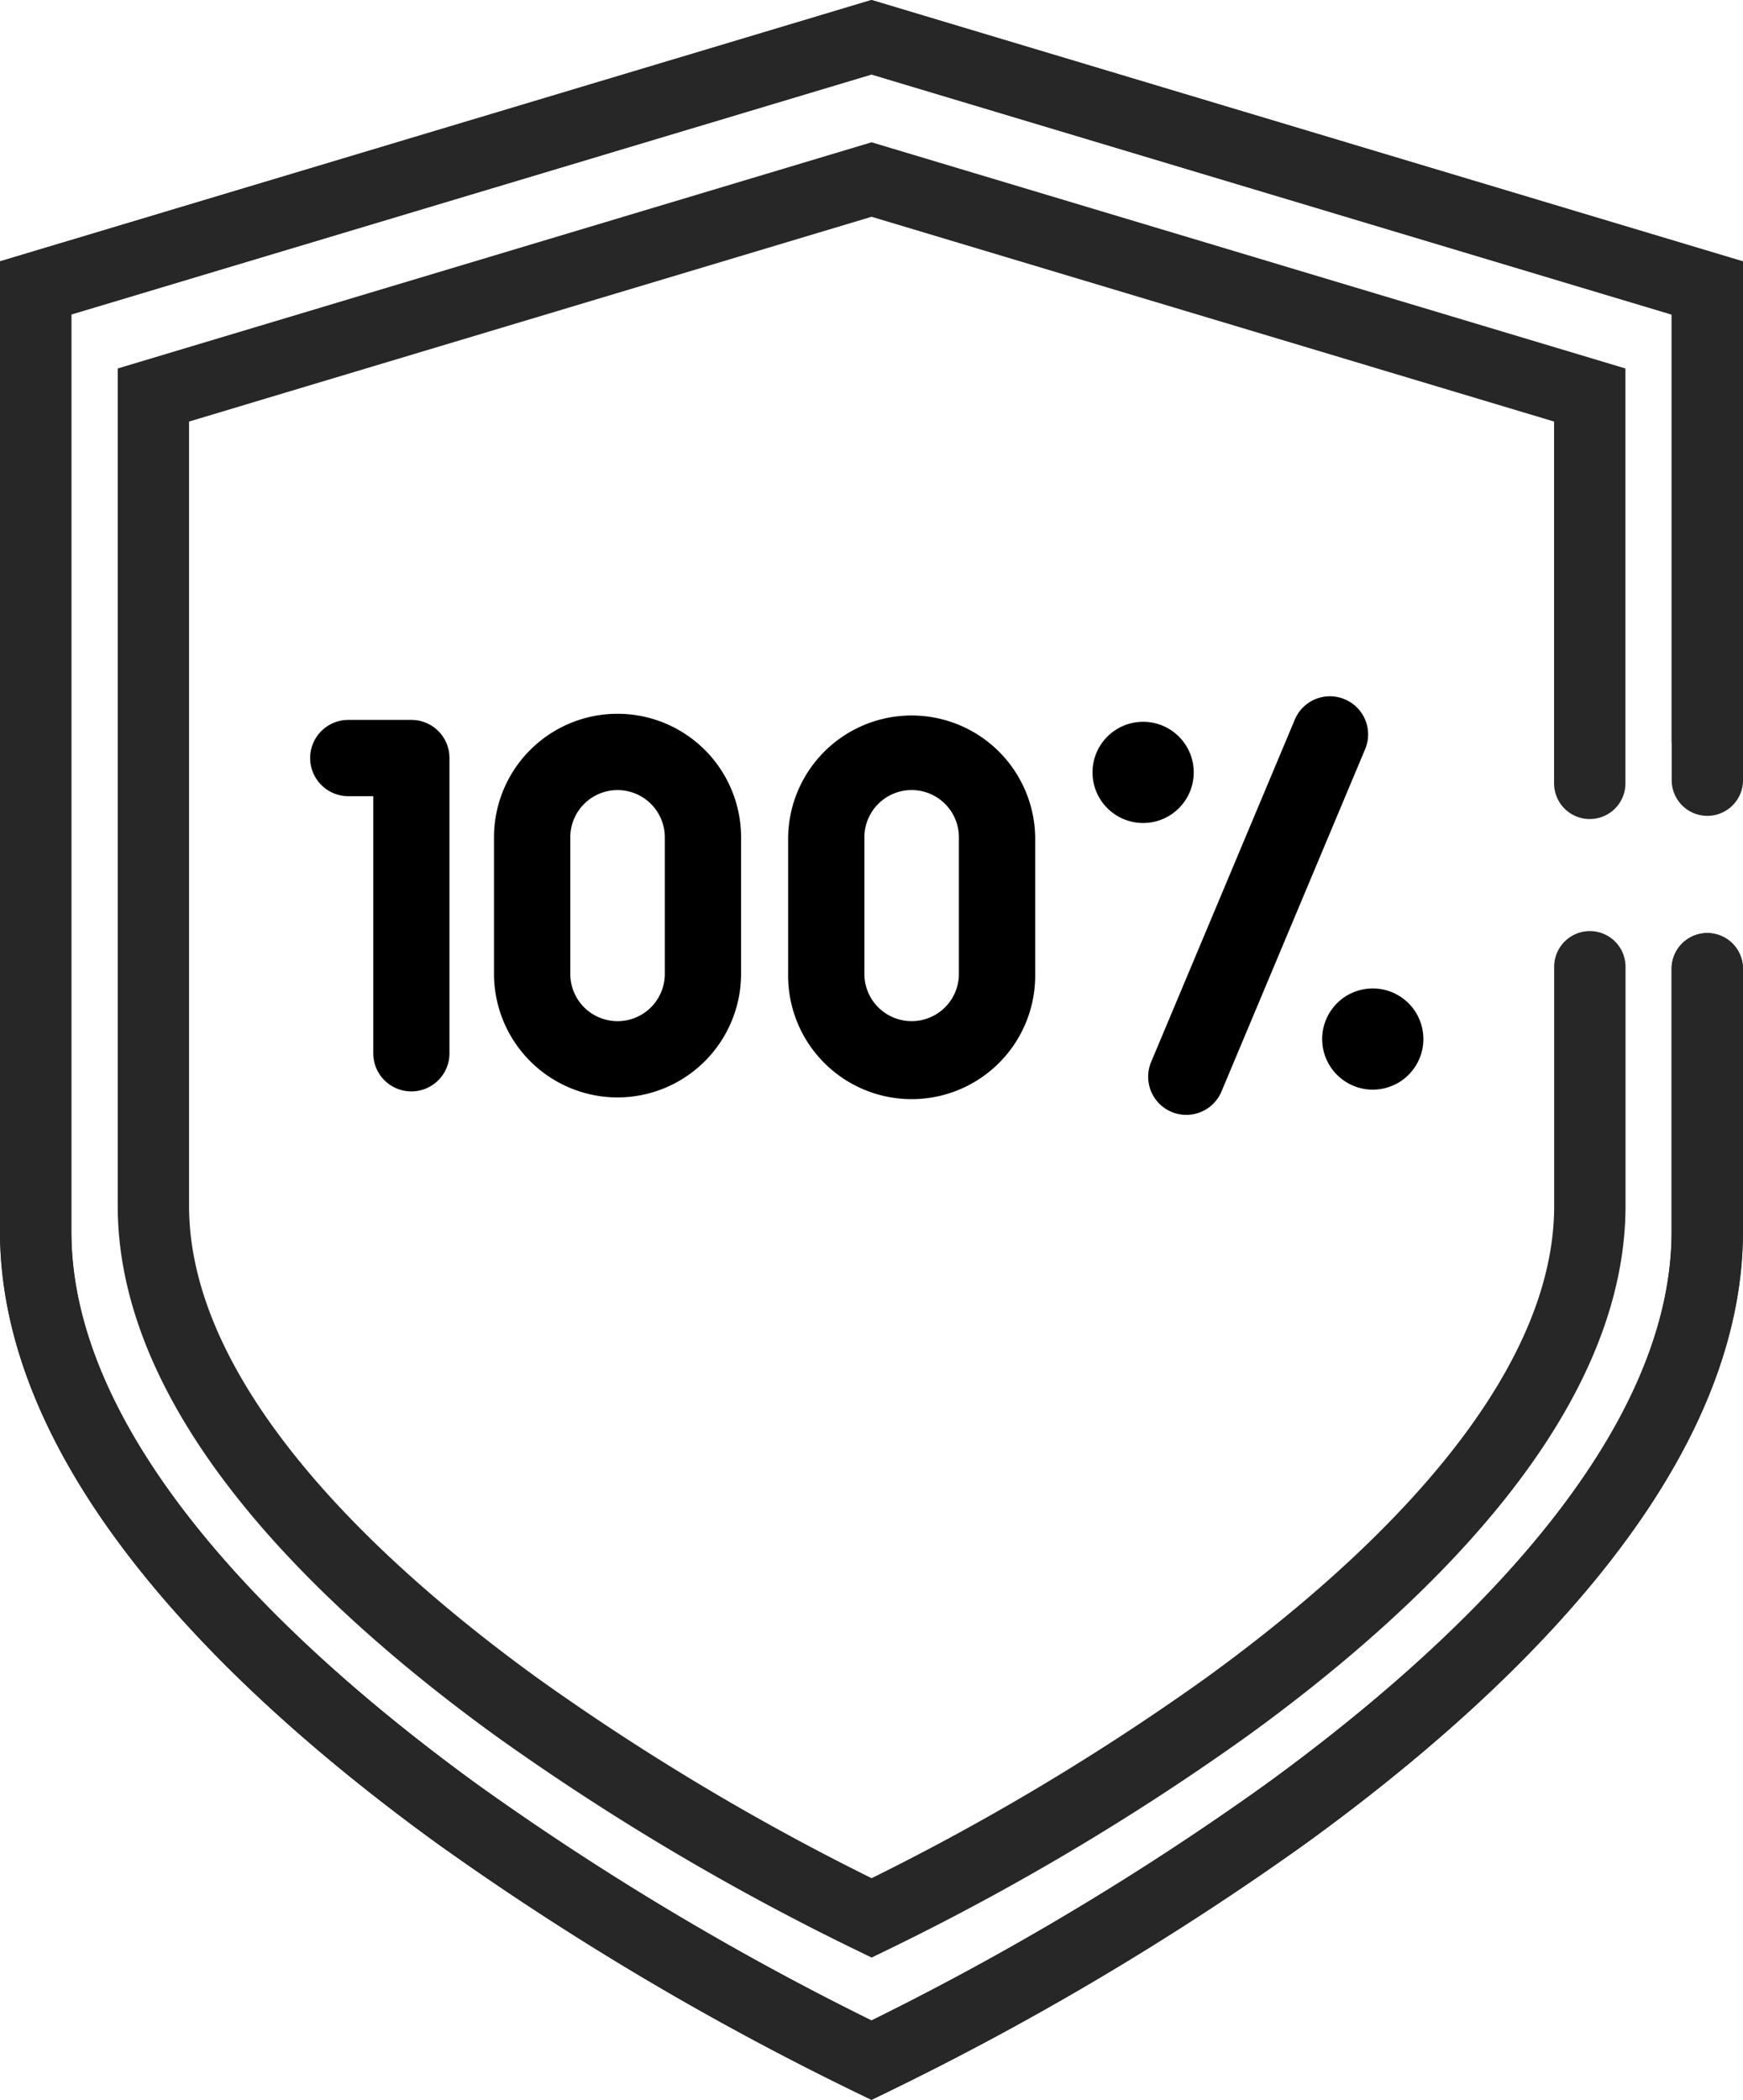
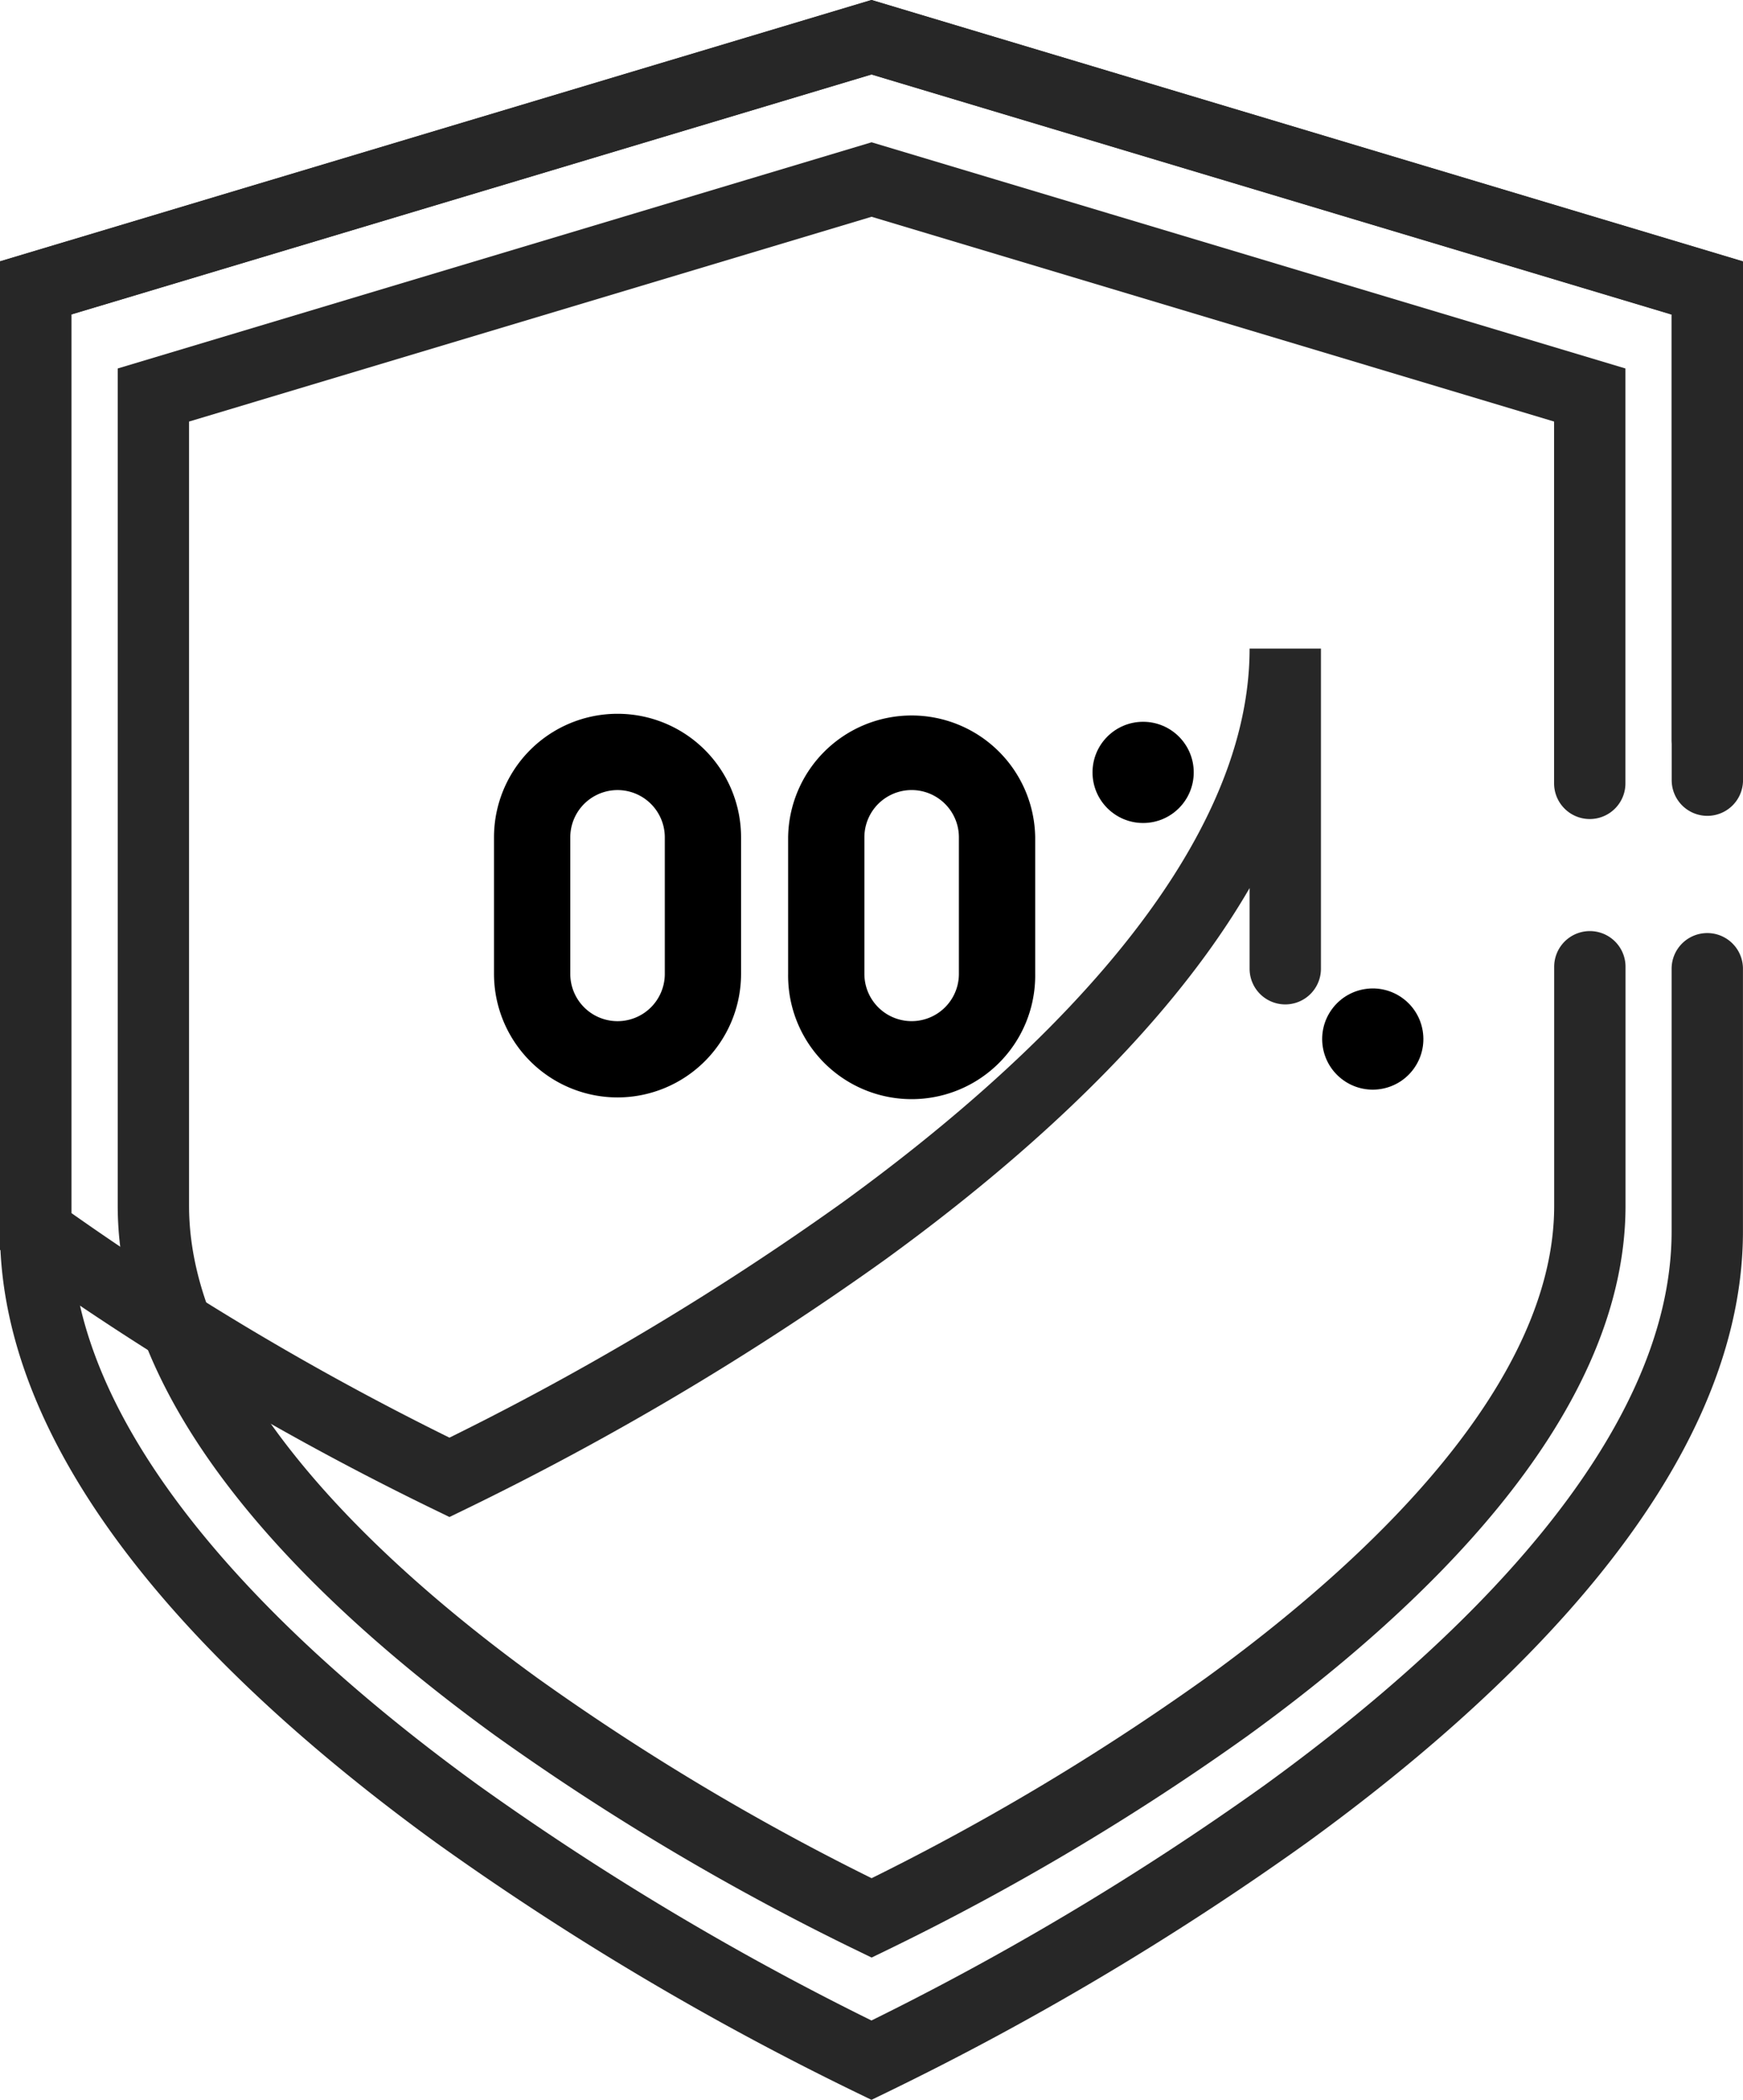
<svg xmlns="http://www.w3.org/2000/svg" width="73.294" height="88.297" viewBox="0 0 73.294 88.297">
  <g id="Group_7279" data-name="Group 7279" transform="translate(-898.5 -930.784)">
    <g id="Group_7240" data-name="Group 7240" transform="translate(8.5 335)">
      <g id="Group_7239" data-name="Group 7239" transform="translate(-1.679 0.763)">
-         <path id="Path_8336" data-name="Path 8336" d="M147.265,180.728a1.6,1.6,0,0,0,1.6-1.6V166.707a1.6,1.6,0,0,0-1.6-1.6h-2.654a1.6,1.6,0,1,0,0,3.207h1.05v10.814A1.6,1.6,0,0,0,147.265,180.728Z" transform="translate(761.714 460.186)" />
-         <path id="Path_8337" data-name="Path 8337" d="M315.7,160.618a1.6,1.6,0,0,0-2.1.858l-6.04,14.393a1.6,1.6,0,1,0,2.958,1.241l6.04-14.393A1.6,1.6,0,0,0,315.7,160.618Z" transform="translate(632.525 463.808)" />
        <ellipse id="Ellipse_93" data-name="Ellipse 93" cx="2.128" cy="2.128" rx="2.128" ry="2.128" transform="translate(937.62 625.372)" />
        <ellipse id="Ellipse_94" data-name="Ellipse 94" cx="2.128" cy="2.128" rx="2.128" ry="2.128" transform="matrix(0.987, -0.16, 0.16, 0.987, 946.964, 636.953)" />
        <path id="Path_8338" data-name="Path 8338" d="M184.281,180.052a5.2,5.2,0,0,0,5.194-5.195v-5.743a5.194,5.194,0,0,0-10.389,0v5.743A5.2,5.2,0,0,0,184.281,180.052Zm-1.987-10.937a1.987,1.987,0,0,1,3.974,0v5.743a1.987,1.987,0,1,1-3.974,0Z" transform="translate(733.366 461.116)" />
        <path id="Path_8339" data-name="Path 8339" d="M247.18,174.858v-5.743a5.195,5.195,0,0,0-10.389,0v5.743a5.195,5.195,0,1,0,10.389,0Zm-7.182,0v-5.743a1.987,1.987,0,0,1,3.974,0v5.743a1.987,1.987,0,1,1-3.974,0Z" transform="translate(688.029 461.115)" />
      </g>
      <path id="Path_8420" data-name="Path 8420" d="M-516.537,52.208v-19L-551.685,22.66-586.832,33.2V72.876c0,9.618,9.65,18.636,17.746,24.508a120.127,120.127,0,0,0,17.4,10.341,120.125,120.125,0,0,0,17.4-10.341c8.1-5.872,17.746-14.89,17.746-24.508V61.829" transform="translate(1478.332 574.69)" fill="none" stroke="#272727" stroke-linecap="round" stroke-miterlimit="10" stroke-width="3" />
    </g>
    <g id="Group_7253" data-name="Group 7253" transform="translate(8.5 335)">
-       <path id="Path_8420-2" data-name="Path 8420" d="M-516.537,53.9V33.2L-551.685,22.66-586.832,33.2V72.876c0,9.618,9.65,18.636,17.746,24.508a120.127,120.127,0,0,0,17.4,10.341,120.125,120.125,0,0,0,17.4-10.341c8.1-5.872,17.746-14.89,17.746-24.508V61.829" transform="translate(1478.332 574.69)" fill="none" stroke="#272727" stroke-linecap="round" stroke-miterlimit="10" stroke-width="3" />
+       <path id="Path_8420-2" data-name="Path 8420" d="M-516.537,53.9V33.2L-551.685,22.66-586.832,33.2V72.876a120.127,120.127,0,0,0,17.4,10.341,120.125,120.125,0,0,0,17.4-10.341c8.1-5.872,17.746-14.89,17.746-24.508V61.829" transform="translate(1478.332 574.69)" fill="none" stroke="#272727" stroke-linecap="round" stroke-miterlimit="10" stroke-width="3" />
      <path id="Path_8450" data-name="Path 8450" d="M-526.427,48.051V31.721l-30.2-9.061-30.2,9.061V65.812c0,8.265,8.293,16.014,15.249,21.06a103.223,103.223,0,0,0,14.953,8.887,103.227,103.227,0,0,0,14.953-8.887c6.957-5.046,15.249-12.8,15.249-21.06V55.763" transform="translate(1483.277 580.673)" fill="none" stroke="#272727" stroke-linecap="round" stroke-miterlimit="10" stroke-width="3" />
    </g>
  </g>
</svg>